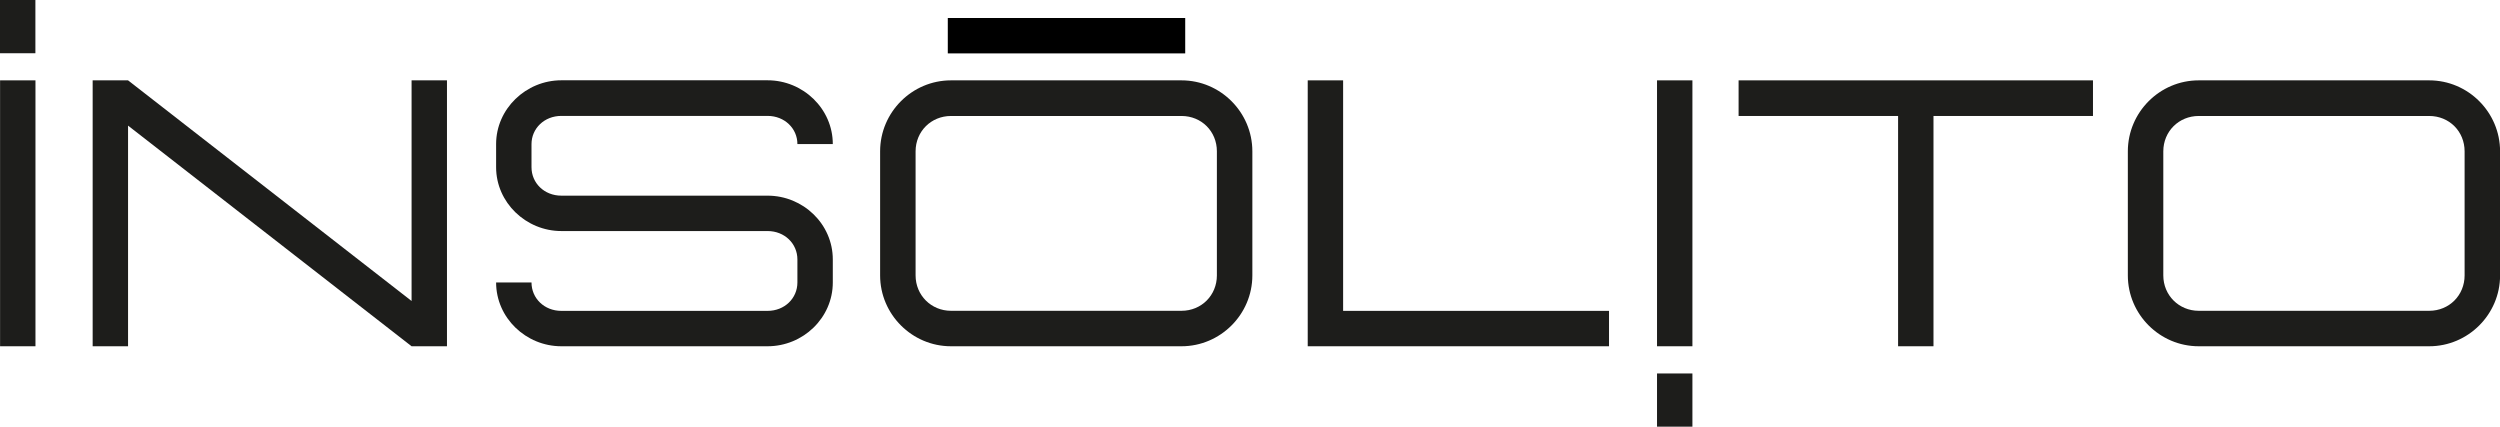
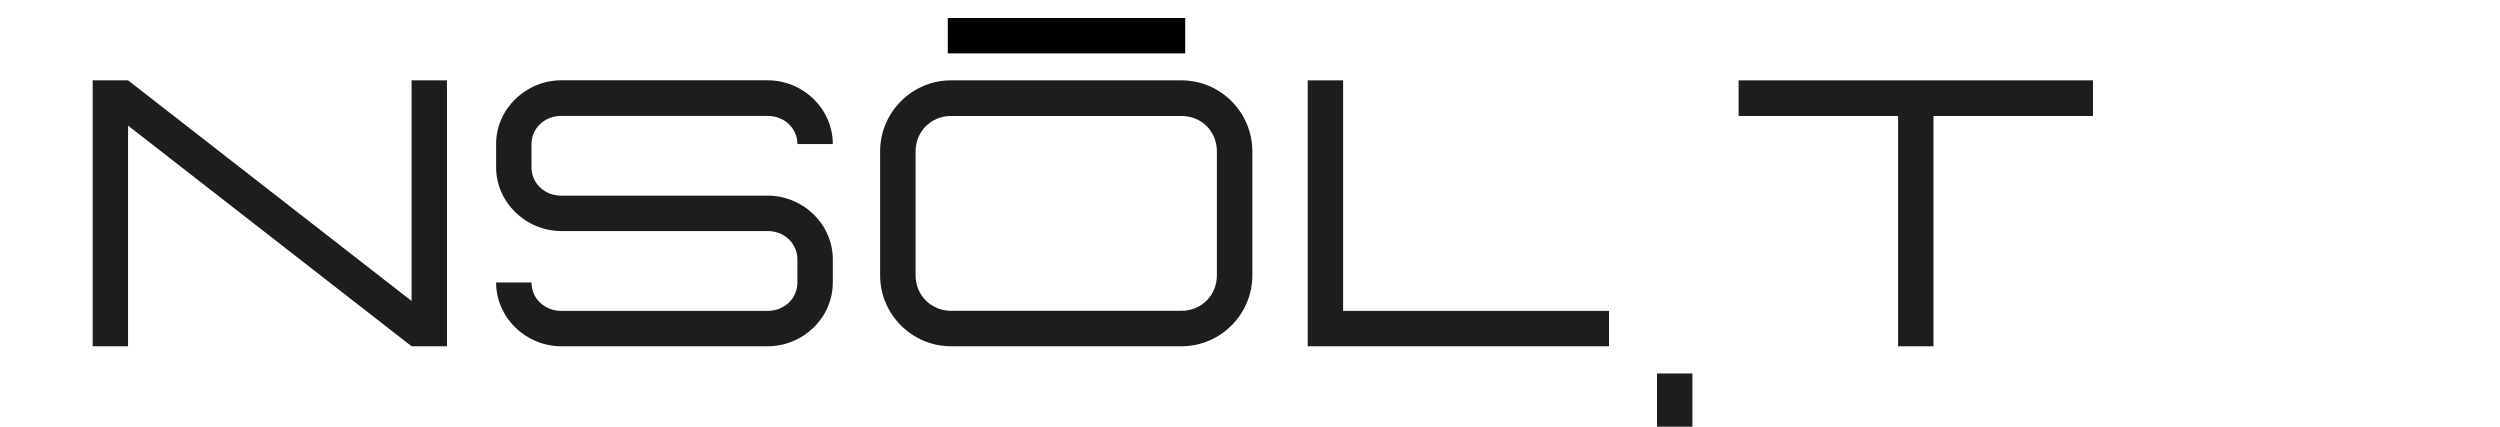
<svg xmlns="http://www.w3.org/2000/svg" id="Capa_2" data-name="Capa 2" viewBox="0 0 329.16 56.18">
  <defs>
    <style>
      .cls-1 {
        fill: #1d1d1b;
      }
    </style>
  </defs>
  <g id="Capa_1-2" data-name="Capa 1">
    <g>
-       <path class="cls-1" d="M.01,45.59V10.58H4.67V45.59H.01Z" />
      <path class="cls-1" d="M54.19,45.59L16.86,16.54v29.05h-4.66V10.58h4.66l37.33,29.05V10.58h4.66V45.59h-4.66Z" />
      <path class="cls-1" d="M73.91,45.59c-4.66,0-8.59-3.74-8.59-8.4h4.66c0,2.08,1.68,3.74,3.93,3.74h27.15c2.25,0,3.93-1.66,3.93-3.74v-3.03c0-2.08-1.68-3.74-3.93-3.74h-27.15c-4.66,0-8.59-3.76-8.59-8.4v-3.05c0-4.64,3.93-8.4,8.59-8.4h27.15c4.69,0,8.59,3.76,8.59,8.4h-4.66c0-2.05-1.68-3.71-3.93-3.71h-27.15c-2.25,0-3.93,1.66-3.93,3.71v3.05c0,2.08,1.68,3.74,3.93,3.74h27.15c4.69,0,8.59,3.74,8.59,8.4v3.03c0,4.66-3.91,8.4-8.59,8.4h-27.15Z" />
      <path class="cls-1" d="M125.21,45.59c-5.13,0-9.33-4.2-9.33-9.33V19.93c0-5.15,4.2-9.35,9.33-9.35h30.35c5.13,0,9.33,4.2,9.33,9.35v16.33c0,5.13-4.2,9.33-9.33,9.33h-30.35Zm35.01-9.33V19.93c0-2.64-2.03-4.66-4.66-4.66h-30.35c-2.61,0-4.66,2.03-4.66,4.66v16.33c0,2.61,2.05,4.66,4.66,4.66h30.35c2.64,0,4.66-2.05,4.66-4.66Z" />
      <path class="cls-1" d="M172.18,45.59V10.58h4.66v30.35h35.01v4.66h-39.67Z" />
-       <path class="cls-1" d="M218.17,45.59V10.58h4.66V45.59h-4.66Z" />
      <path class="cls-1" d="M249.91,45.59V15.27h-21v-4.69h46.66v4.69h-21v30.32h-4.66Z" />
-       <path class="cls-1" d="M289.49,45.59c-5.13,0-9.33-4.2-9.33-9.33V19.93c0-5.15,4.2-9.35,9.33-9.35h30.35c5.13,0,9.33,4.2,9.33,9.35v16.33c0,5.13-4.2,9.33-9.33,9.33h-30.35Zm35.01-9.33V19.93c0-2.64-2.03-4.66-4.66-4.66h-30.35c-2.61,0-4.66,2.03-4.66,4.66v16.33c0,2.61,2.05,4.66,4.66,4.66h30.35c2.64,0,4.66-2.05,4.66-4.66Z" />
    </g>
-     <path class="cls-1" d="M0,7.01V0H4.66V7.01H0Z" />
    <path class="cls-1" d="M218.17,56.18v-7.01h4.66v7.01h-4.66Z" />
    <path d="M156.05,7.03h-31.26V2.37h31.26V7.03Z" />
  </g>
</svg>